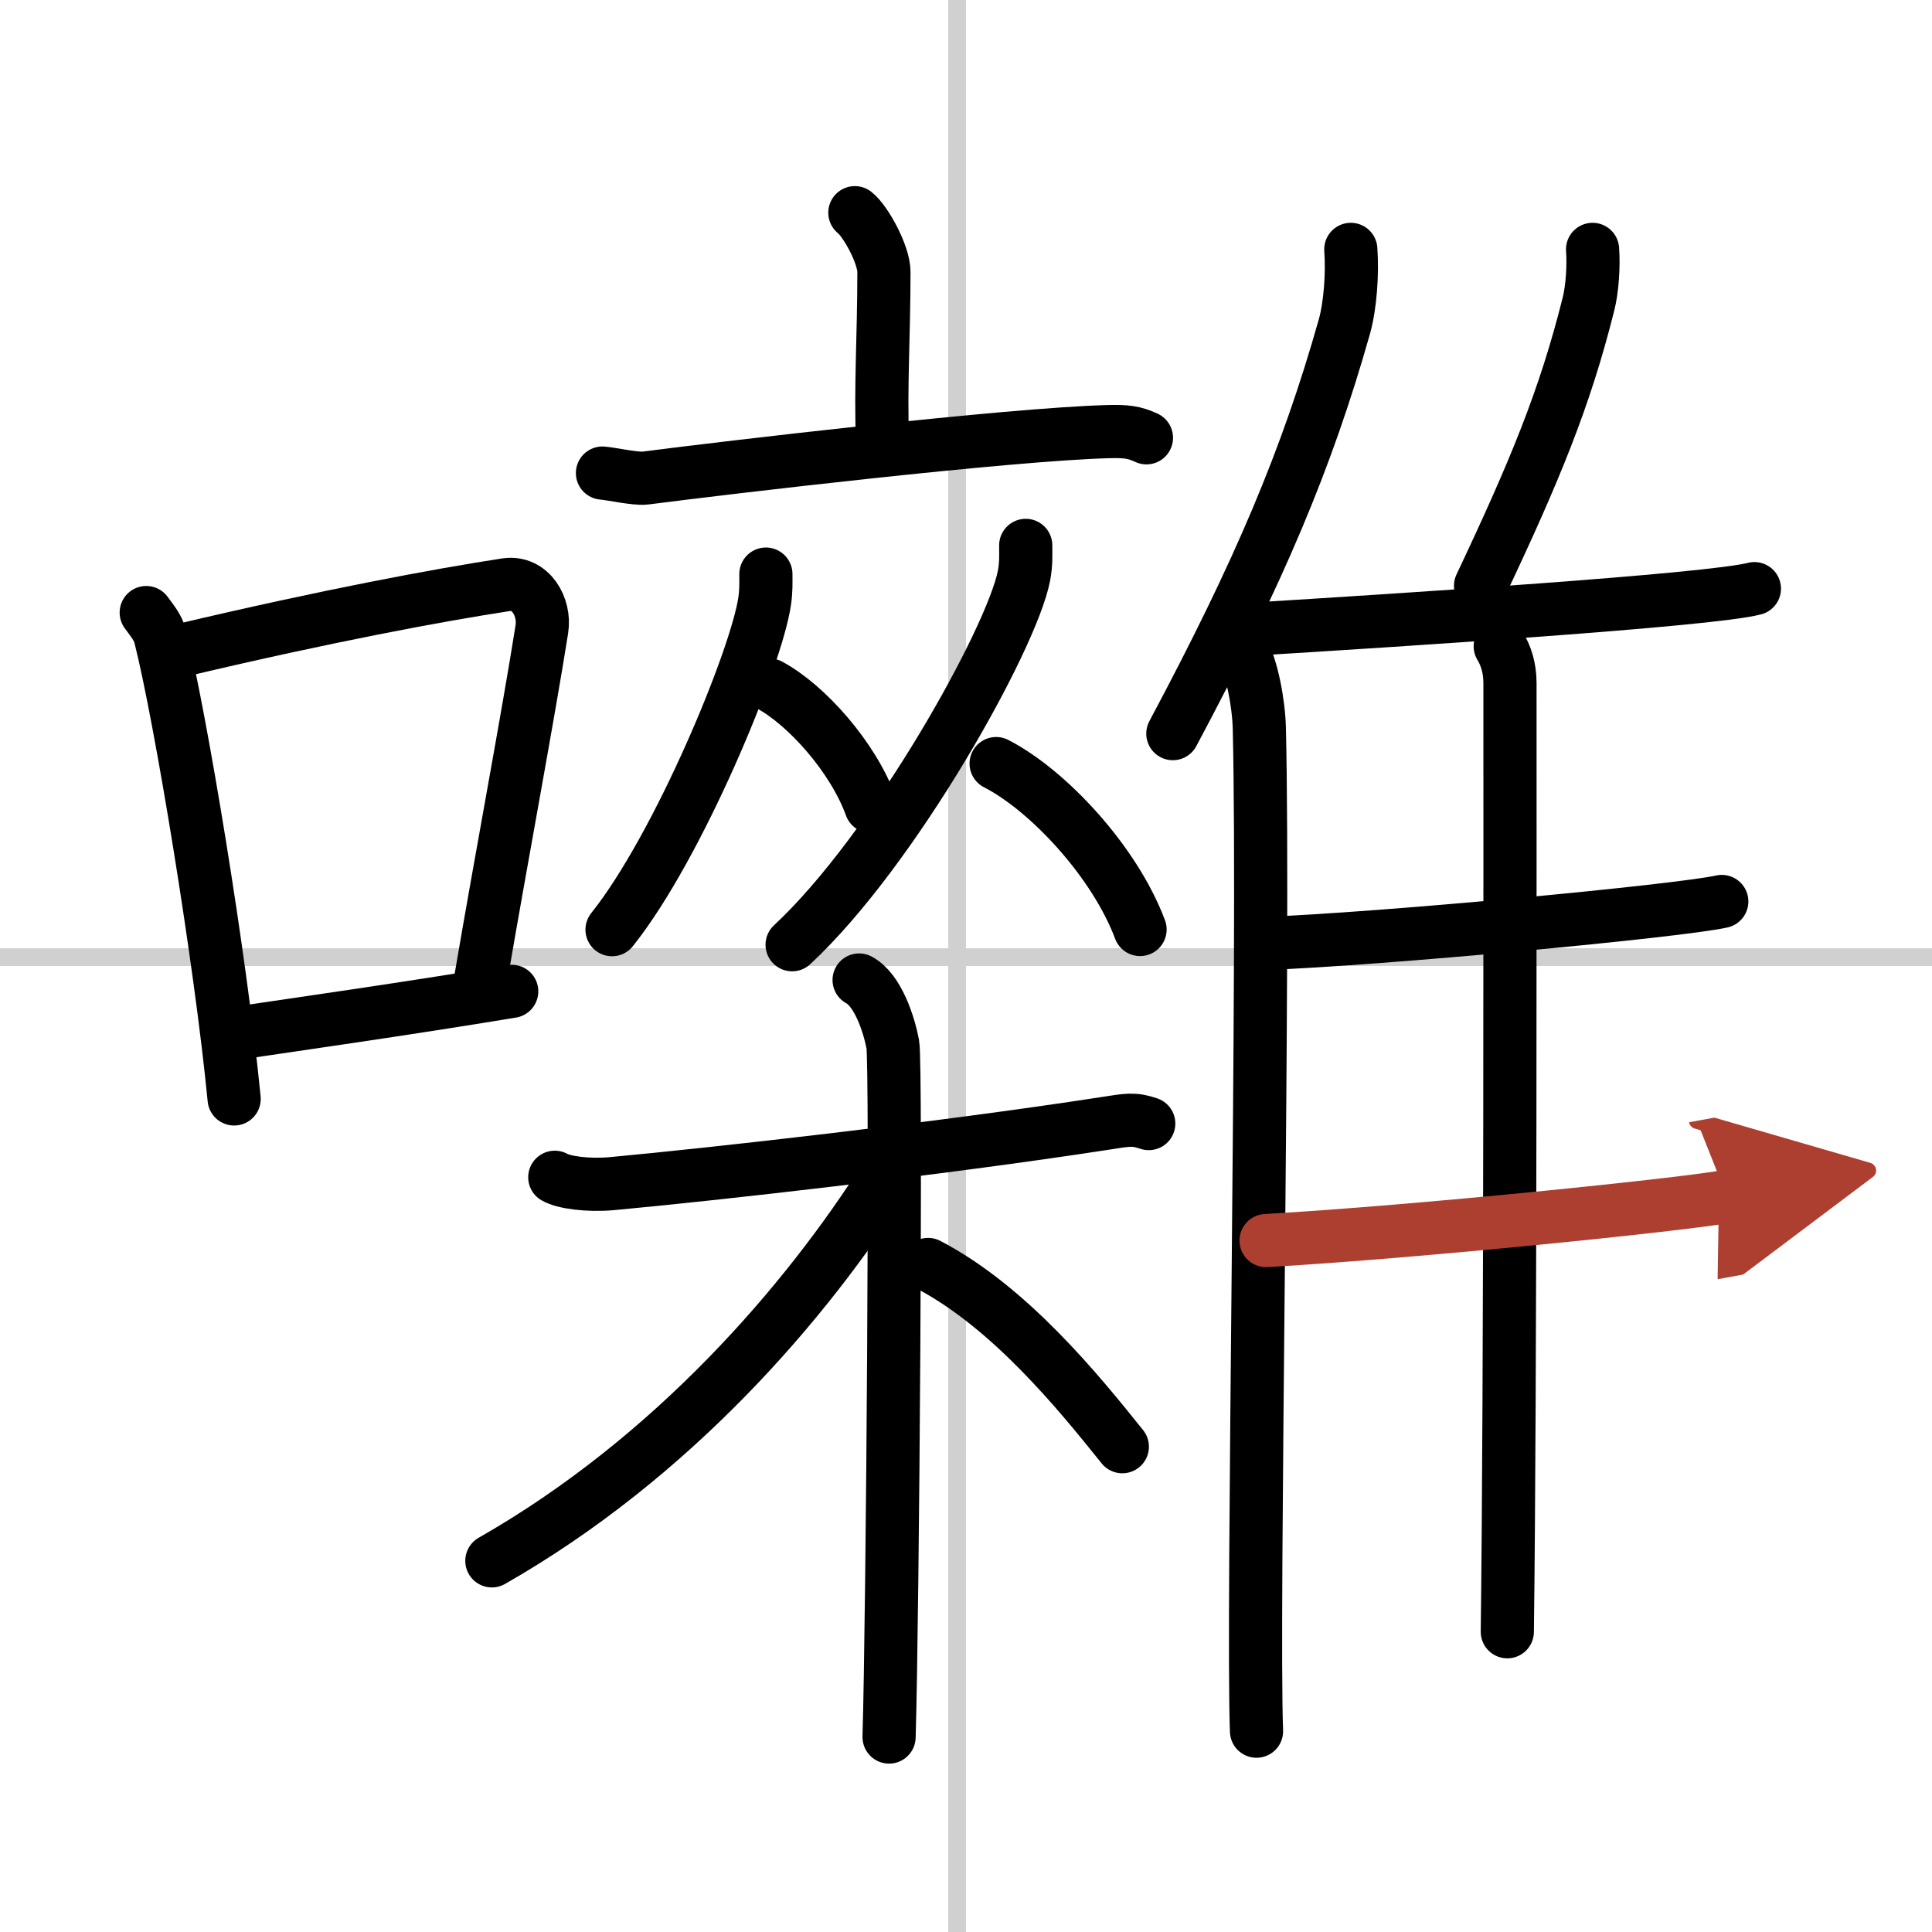
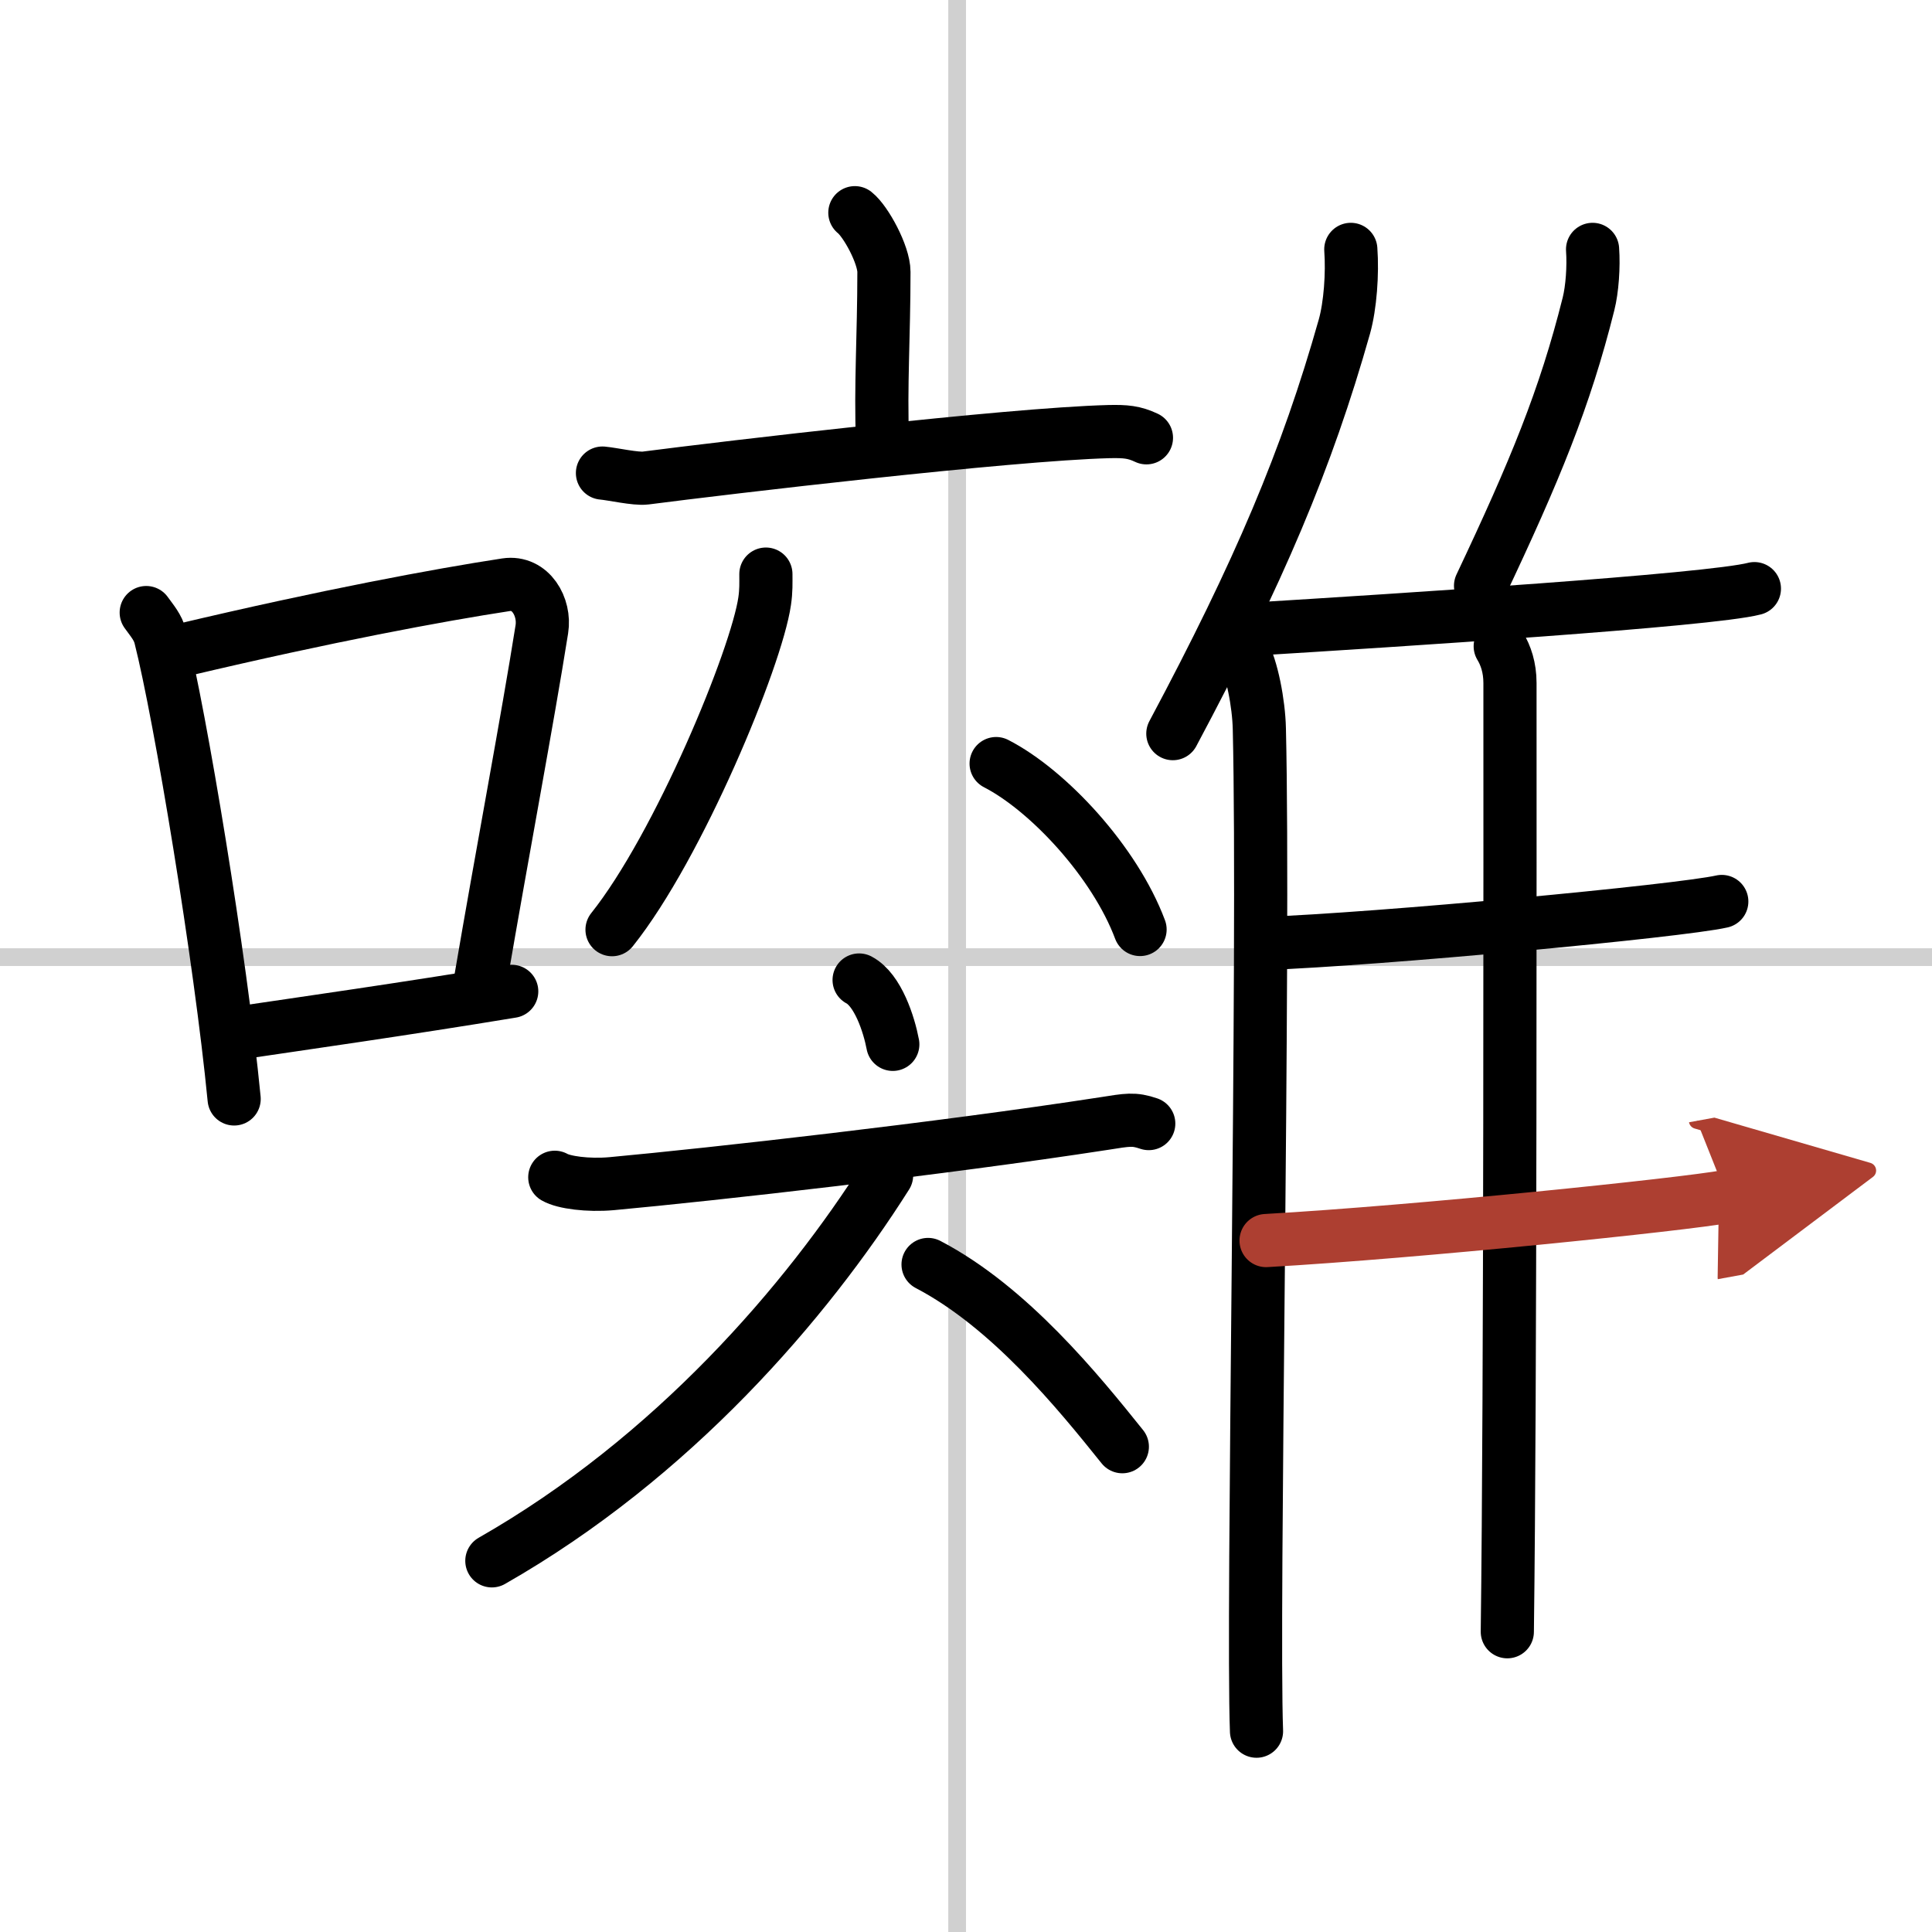
<svg xmlns="http://www.w3.org/2000/svg" width="400" height="400" viewBox="0 0 109 109">
  <defs>
    <marker id="a" markerWidth="4" orient="auto" refX="1" refY="5" viewBox="0 0 10 10">
      <polyline points="0 0 10 5 0 10 1 5" fill="#ad3f31" stroke="#ad3f31" />
    </marker>
  </defs>
  <g fill="none" stroke="#000" stroke-linecap="round" stroke-linejoin="round" stroke-width="3">
    <rect width="100%" height="100%" fill="#fff" stroke="#fff" />
    <line x1="54" x2="54" y2="109" stroke="#d0d0d0" stroke-width="1" />
    <line x2="109" y1="54" y2="54" stroke="#d0d0d0" stroke-width="1" />
    <path d="m8.25 34.56c0.32 0.45 0.66 0.82 0.8 1.38 1.12 4.42 3.39 18.12 4.16 26.06" />
    <path d="m10.27 36.68c8.19-1.94 14.49-3.11 18.28-3.69 1.39-0.21 2.22 1.26 2.02 2.51-0.82 5.17-2.24 12.65-3.46 19.8" />
    <path d="m12.9 58.36c4.46-0.66 9.84-1.42 15.97-2.43" />
    <path d="m48.23 12c0.62 0.49 1.64 2.37 1.64 3.34 0 3.58-0.2 6.49-0.08 9.51" />
    <path d="m33.99 26.69c0.57 0.05 1.88 0.35 2.43 0.28 4.49-0.58 20.44-2.47 26.14-2.62 0.94-0.02 1.42 0.02 2.12 0.35" />
    <path d="m43.21 32.39c0 0.51 0.02 0.92-0.07 1.53-0.46 3.19-4.85 13.82-8.61 18.53" />
-     <path d="m43.42 38.65c2.07 1.11 4.71 4.06 5.72 6.85" />
-     <path d="m57.87 30.77c0 0.57 0.03 1.03-0.1 1.72-0.7 3.58-7.37 15.51-13.08 20.81" />
    <path d="m56.2 43.08c2.94 1.51 6.69 5.54 8.12 9.36" />
    <path d="m31.3 66.42c0.5 0.29 1.86 0.48 3.21 0.36 5.74-0.53 18.49-1.96 27.77-3.39 1.34-0.21 1.68-0.29 2.53 0" />
-     <path d="m48.47 55.29c1.06 0.56 1.69 2.51 1.9 3.63s0 32.11-0.21 39.08" />
+     <path d="m48.47 55.29c1.06 0.56 1.69 2.51 1.9 3.63" />
    <path d="m50.02 66.31c-4.51 7.13-12.05 15.92-22.27 21.75" />
    <path d="m52.36 71.34c4.6 2.4 8.49 7.2 10.96 10.28" />
    <path d="m76.21 14.07c0.1 1.37-0.03 3.17-0.36 4.35-2.12 7.5-4.81 13.84-9.68 22.97" />
    <path d="m70.12 36.75c0.51 0.92 0.9 2.94 0.93 4.37 0.3 12.71-0.41 49.94-0.16 56.55" />
    <path d="m89.85 14.07c0.07 0.97-0.02 2.25-0.23 3.08-1.33 5.32-3.03 9.43-6.09 15.9" />
    <path d="m70.6 35.5c8.15-0.5 25.86-1.63 28.38-2.29" />
    <path d="m84.64 36.46c0.31 0.51 0.55 1.2 0.55 2.07 0 8.88 0.03 39.55-0.15 53.53" />
    <path d="m71.29 53.23c6.46-0.23 23.47-1.83 25.85-2.37" />
    <path d="m71.43 69.99c8.57-0.49 23.49-2.03 26-2.49" marker-end="url(#a)" stroke="#ad3f31" />
  </g>
</svg>